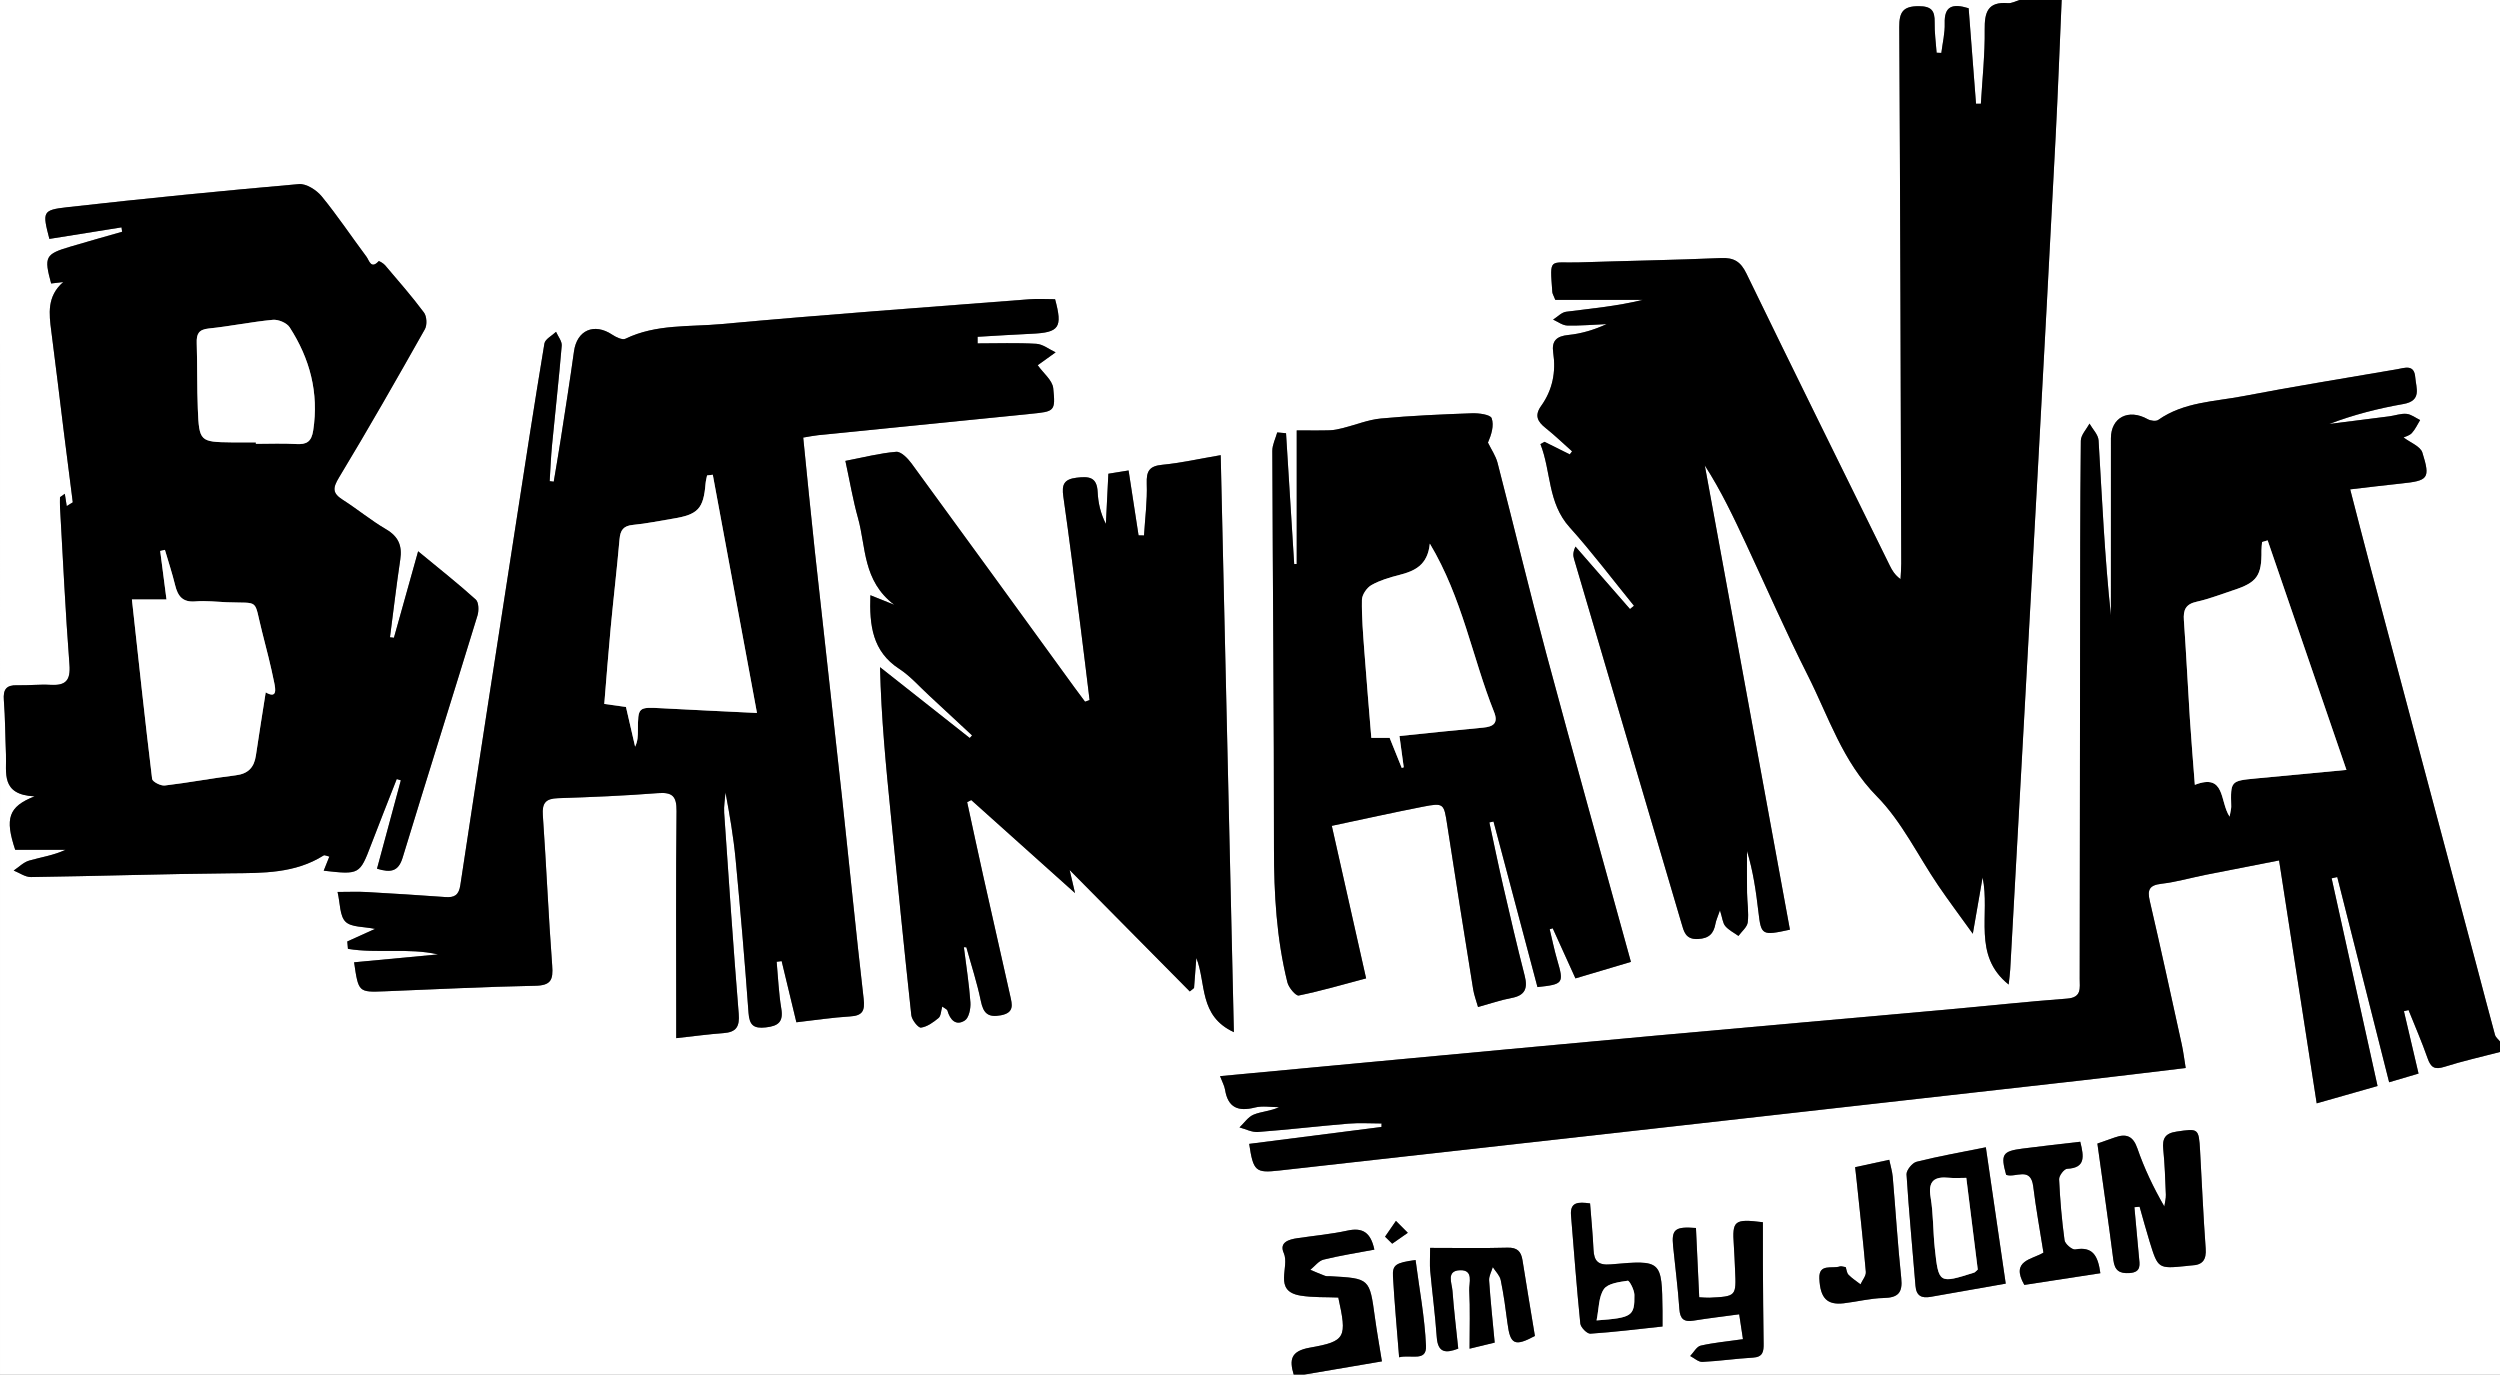
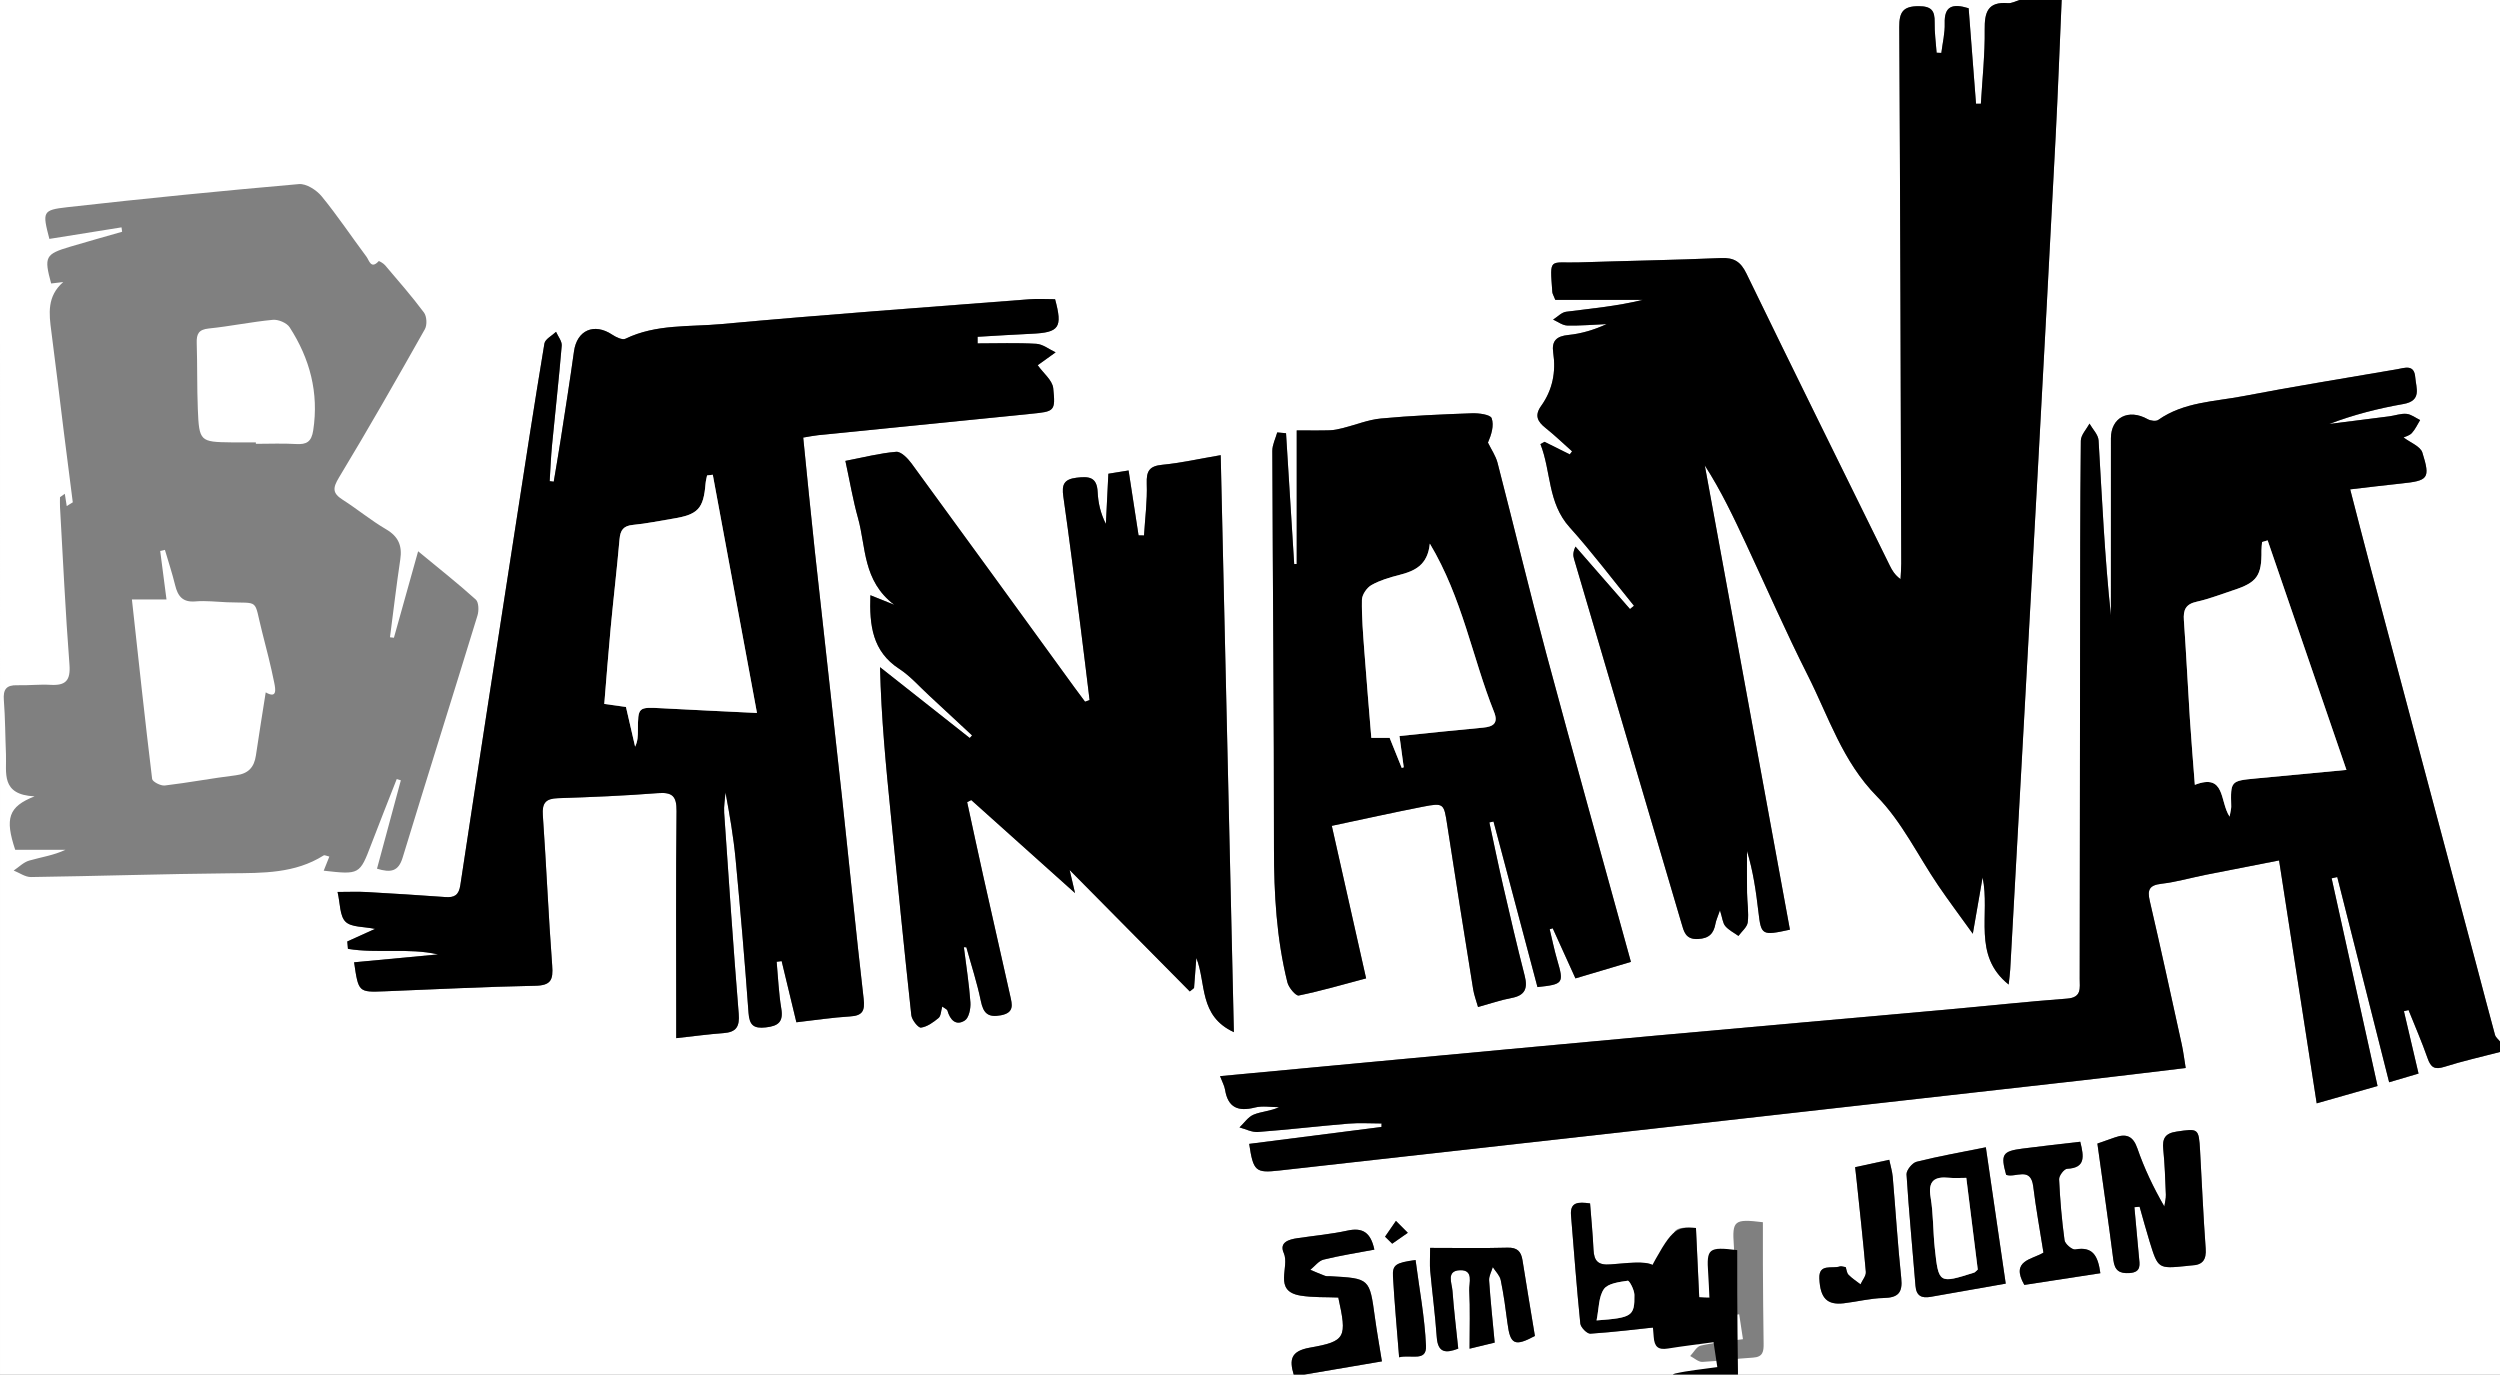
<svg xmlns="http://www.w3.org/2000/svg" version="1.1" id="Layer_1" x="0px" y="0px" width="500px" height="274.921px" viewBox="0 0 500 274.921" enable-background="new 0 0 500 274.921" xml:space="preserve">
  <rect x="0" y="0" width="500" height="274.921" fill="#808080" stroke="none" />
  <g>
    <path fill-rule="evenodd" clip-rule="evenodd" fill="#FFFFFF" d="M500,210.398c0,21.508,0,43.015,0,64.522   c-79.719,0-159.436,0-239.154,0c5.099-0.868,10.196-1.735,15.538-2.645c-0.504-3.144-1.02-5.993-1.41-8.86   c-1.056-7.734-1.035-7.737-8.926-8.171c-0.35-0.02-0.729,0.04-1.043-0.076c-0.992-0.367-1.961-0.799-2.938-1.207   c0.878-0.703,1.661-1.794,2.652-2.04c3.336-0.825,6.745-1.35,10.155-1.994c-0.721-3.41-2.317-4.471-5.36-3.811   c-3.297,0.716-6.681,1.026-10.025,1.518c-1.735,0.255-3.694,0.832-2.736,2.971c1.258,2.812-2.224,7.603,3.345,8.514   c2.5,0.407,5.086,0.278,7.562,0.389c1.752,8.001,1.549,8.748-5.681,10.021c-3.836,0.676-4.131,2.411-3.237,5.392   c-86.23,0-172.462,0-258.741,0C0,183.348,0,91.773,0,0c134.607,0,269.262,0,403.918,0c-0.777,0.225-1.574,0.694-2.328,0.633   c-4.035-0.326-4.696,1.806-4.65,5.314c0.063,4.93-0.479,9.867-0.764,14.801c-0.323-0.001-0.647-0.003-0.972-0.004   c-0.495-6.409-0.99-12.817-1.476-19.095c-3.302-1.007-4.887-0.385-4.787,3.027c0.058,1.961-0.431,3.94-0.674,5.911   c-0.314-0.014-0.629-0.027-0.942-0.041c-0.146-2.029-0.438-4.062-0.396-6.087c0.049-2.335-0.654-3.221-3.206-3.221   c-3.165,0-3.886,1.241-3.869,4.19c0.198,35.762,0.286,71.525,0.395,107.289c0.002,1.038-0.096,2.076-0.146,3.114   c-1.182-0.881-1.691-1.785-2.148-2.714c-9.581-19.463-19.2-38.908-28.677-58.422c-1.147-2.361-2.483-3.193-5.074-3.083   c-9.456,0.403-18.924,0.558-28.384,0.865c-6.01,0.195-5.87-1.209-5.354,5.949c0.023,0.321,0.232,0.628,0.594,1.547   c5.701,0,11.6,0,17.497,0c-5.125,1.264-10.234,1.724-15.321,2.377c-0.924,0.119-1.747,1.03-2.616,1.575   c0.941,0.414,1.875,1.154,2.827,1.178c2.623,0.066,5.255-0.167,7.882-0.283c-2.488,1.147-5.042,1.915-7.647,2.176   c-2.393,0.24-3.389,1.188-3.036,3.557c0.574,3.852-0.143,7.455-2.413,10.626c-1.365,1.907-0.747,3.121,0.867,4.407   c1.843,1.47,3.548,3.113,5.313,4.681c-0.153,0.204-0.307,0.408-0.46,0.611c-1.683-0.838-3.366-1.676-5.048-2.515   c-0.274,0.151-0.548,0.303-0.821,0.454c2.165,5.466,1.408,11.714,5.834,16.634c4.522,5.027,8.602,10.453,12.875,15.705   c-0.266,0.218-0.531,0.436-0.797,0.653c-3.634-4.163-7.267-8.327-10.899-12.49c-0.533,1.122-0.486,1.808-0.297,2.452   c3.616,12.308,7.25,24.611,10.88,36.915c3.531,11.97,7.055,23.941,10.597,35.908c0.493,1.665,0.793,3.344,3.334,3.209   c2.22-0.119,3.134-1.111,3.488-3.086c0.119-0.658,0.423-1.282,0.893-2.654c0.488,1.535,0.545,2.538,1.064,3.152   c0.69,0.816,1.739,1.329,2.635,1.973c0.649-0.906,1.741-1.761,1.857-2.731c0.233-1.948-0.109-3.958-0.139-5.943   c-0.04-2.771-0.01-5.544-0.01-8.315c1.233,4.063,1.805,8.092,2.277,12.132c0.555,4.731,0.671,4.836,6.308,3.604   c-5.673-30.933-11.349-61.891-17.025-92.848c3.271,5.079,5.774,10.394,8.262,15.715c4.099,8.769,7.976,17.647,12.337,26.282   c4.18,8.272,6.922,17.202,13.826,24.198c4.993,5.061,8.209,11.863,12.282,17.847c2.05,3.012,4.24,5.929,6.897,9.626   c0.74-4.261,1.308-7.532,1.956-11.26c1.573,7.393-2.129,15.528,5.211,21.417c0.129-1.222,0.263-2.113,0.313-3.01   c1.845-33.251,3.696-66.503,5.515-99.756c1.219-22.286,2.416-44.573,3.571-66.862c0.472-9.091,0.808-18.188,1.205-27.282   C441.556,0,470.777,0,500,0c0,69.432,0,138.863,0,208.295c-0.343-0.438-0.865-0.826-1-1.321c-1.265-4.609-2.454-9.239-3.685-13.858   c-7.083-26.592-14.176-53.182-21.254-79.775c-1.335-5.014-2.614-10.043-4.022-15.466c3.693-0.427,6.915-0.831,10.146-1.165   c5.472-0.566,5.922-0.979,4.29-6.191c-0.393-1.257-2.422-2.001-3.763-3.03c0.337-0.167,1.172-0.355,1.653-0.873   c0.688-0.742,1.119-1.725,1.66-2.605c-0.902-0.435-1.777-1.145-2.714-1.235c-1.123-0.109-2.293,0.339-3.45,0.491   c-3.998,0.522-7.999,1.021-11.999,1.528c4.872-1.862,9.809-3.111,14.809-3.99c3.765-0.663,2.545-3.223,2.379-5.356   c-0.207-2.655-2.102-1.862-3.679-1.59c-10.235,1.769-20.497,3.402-30.696,5.364c-5.779,1.112-11.902,1.156-17.027,4.763   c-0.459,0.322-1.541,0.17-2.113-0.151c-3.826-2.147-7.345-0.362-7.349,3.832c-0.011,11.796-0.004,23.592-0.004,35.389   c-1.249-11.654-1.771-23.32-2.466-34.975c-0.068-1.153-1.188-2.243-1.819-3.363c-0.604,1.142-1.72,2.279-1.732,3.427   c-0.146,13.554-0.129,27.109-0.146,40.665c-0.028,22.319-0.049,44.639-0.08,66.958c-0.004,1.819,0.463,3.729-2.506,3.952   c-8.036,0.604-16.051,1.476-24.077,2.198c-19.427,1.748-38.86,3.443-58.285,5.212c-20.124,1.832-40.242,3.725-60.362,5.596   c-8.805,0.818-17.607,1.651-26.7,2.505c0.461,1.215,0.878,1.935,1.001,2.703c0.583,3.623,2.641,4.418,5.99,3.568   c1.514-0.383,3.204-0.064,4.815-0.064c-1.728,0.802-3.521,0.854-5.077,1.486c-1.109,0.45-1.902,1.68-2.836,2.561   c1.228,0.324,2.481,1.002,3.677,0.912c6.056-0.457,12.091-1.168,18.145-1.672c2.181-0.181,4.39-0.028,6.588-0.028   c-0.005,0.232-0.011,0.464-0.015,0.697c-8.82,1.127-17.64,2.255-26.46,3.382c0.825,5.481,1.27,5.86,5.986,5.334   c25.069-2.802,50.139-5.607,75.205-8.423c28.434-3.194,56.865-6.393,85.296-9.608c6.815-0.771,13.623-1.618,20.818-2.476   c-0.293-1.783-0.467-3.266-0.786-4.717c-2.102-9.57-4.18-19.147-6.398-28.692c-0.521-2.242-0.102-3.152,2.319-3.438   c3.002-0.355,5.942-1.207,8.917-1.802c4.751-0.95,9.51-1.866,14.621-2.866c2.521,16.28,4.979,32.143,7.524,48.583   c4.241-1.208,8.082-2.302,12.171-3.466c-3.121-14.12-6.152-27.832-9.183-41.545c0.376-0.083,0.751-0.165,1.126-0.248   c3.432,13.58,6.866,27.159,10.374,41.04c2.06-0.608,3.882-1.147,5.881-1.737c-1.037-4.425-1.979-8.448-2.922-12.472   c0.308-0.075,0.615-0.15,0.923-0.227c1.286,3.214,2.678,6.391,3.815,9.655c0.64,1.837,1.418,2.308,3.351,1.696   C492.529,212.208,496.285,211.369,500,210.398z M110.746,96.334c-0.271-0.034-0.542-0.068-0.813-0.103   c0.155-2.409,0.246-4.824,0.476-7.226c0.636-6.626,1.384-13.243,1.935-19.875c0.073-0.885-0.736-1.843-1.137-2.767   c-0.804,0.776-2.179,1.457-2.326,2.342c-2.049,12.321-3.94,24.669-5.85,37.014c-3.678,23.766-7.372,47.53-10.965,71.31   c-0.307,2.032-1.197,2.51-2.993,2.383c-5.244-0.372-10.492-0.714-15.741-1.005c-1.803-0.101-3.617-0.016-5.82-0.016   c0.539,2.306,0.415,4.785,1.591,5.947c1.161,1.147,3.639,0.962,5.905,1.439c-2.146,0.972-3.849,1.743-5.551,2.514   c0.042,0.493,0.086,0.986,0.129,1.479c5.924,0.971,12.074-0.239,18.025,1.111c-5.592,0.525-11.184,1.052-16.792,1.579   c0.875,6.006,0.875,6.006,6.117,5.801c10.041-0.394,20.08-0.911,30.125-1.11c3.143-0.063,3.591-1.202,3.378-4.021   c-0.756-10.018-1.17-20.062-1.873-30.084c-0.173-2.46,0.582-3.328,3.016-3.407c6.656-0.218,13.315-0.488,19.953-1.01   c2.937-0.231,3.805,0.606,3.773,3.581c-0.147,13.672-0.064,27.347-0.065,41.02c0,1.367,0,2.733,0,4.4   c3.486-0.381,6.466-0.788,9.458-1.008c2.545-0.188,3.252-1.29,3.042-3.866c-1.087-13.388-1.993-26.791-2.909-40.192   c-0.092-1.345,0.168-2.713,0.266-4.069c0.836,4.473,1.597,8.894,2.019,13.347c0.968,10.233,1.846,20.479,2.587,30.73   c0.181,2.497,1.054,3.175,3.464,2.906c2.471-0.275,3.539-1.084,3.089-3.77c-0.517-3.084-0.635-6.233-0.926-9.355   c0.332-0.043,0.665-0.086,0.997-0.13c0.962,3.995,1.924,7.99,2.947,12.235c3.796-0.432,7.246-0.964,10.716-1.171   c2.521-0.15,3.018-1.108,2.735-3.557c-1.54-13.344-2.848-26.713-4.299-40.067c-1.792-16.488-3.665-32.967-5.462-49.454   c-0.819-7.507-1.541-15.023-2.323-22.696c1.183-0.191,2.083-0.386,2.996-0.478c14.177-1.434,28.355-2.862,42.535-4.273   c4.699-0.468,4.958-0.471,4.472-5.121c-0.167-1.586-1.973-3-3.101-4.593c-0.232,0.221-0.098,0.061,0.066-0.058   c1.167-0.846,2.342-1.684,3.514-2.524c-1.287-0.596-2.547-1.629-3.864-1.707c-3.901-0.229-7.824-0.082-11.739-0.082   c-0.002-0.44-0.004-0.879-0.006-1.319c3.598-0.205,7.193-0.443,10.793-0.606c5.555-0.25,6.243-1.222,4.706-6.912   c-1.716,0-3.462-0.117-5.188,0.018c-20.499,1.597-41.009,3.068-61.482,4.952c-6.434,0.593-13.129-0.036-19.261,2.942   c-0.612,0.297-1.875-0.31-2.627-0.812c-3.63-2.42-7.072-0.909-7.661,3.337c-0.817,5.899-1.754,11.782-2.664,17.667   C111.699,90.746,111.21,93.538,110.746,96.334z M78.784,127.548c-0.262-0.031-0.525-0.061-0.788-0.092   c0.677-5.188,1.287-10.386,2.059-15.561c0.409-2.74-0.355-4.588-2.848-6.045c-3.013-1.761-5.728-4.025-8.678-5.905   c-2.069-1.319-2-2.345-0.725-4.457c5.906-9.776,11.561-19.705,17.172-29.655c0.473-0.838,0.386-2.558-0.18-3.318   c-2.439-3.274-5.141-6.353-7.785-9.471c-0.326-0.385-1.213-0.885-1.273-0.819c-1.549,1.713-1.91-0.164-2.438-0.871   c-3.005-4.021-5.792-8.215-8.969-12.092c-1.031-1.258-3.086-2.573-4.549-2.444c-15.461,1.354-30.91,2.883-46.332,4.623   c-5.007,0.564-4.977,0.926-3.576,6.34c4.781-0.765,9.604-1.537,14.428-2.309c0.041,0.293,0.082,0.586,0.123,0.879   c-3.454,0.992-6.916,1.959-10.361,2.983c-5.025,1.493-5.286,2.016-3.835,7.363c0.804-0.095,1.612-0.191,2.421-0.287   c-3.282,2.846-2.852,6.321-2.386,9.863c0.867,6.599,1.639,13.21,2.463,19.814c0.598,4.794,1.218,9.585,1.828,14.378   c-0.403,0.249-0.807,0.498-1.21,0.747c-0.128-0.818-0.256-1.636-0.384-2.455c-0.322,0.228-0.643,0.455-0.964,0.683   c0,0.663-0.033,1.328,0.005,1.989c0.6,10.499,1.082,21.006,1.89,31.489c0.247,3.207-0.774,4.225-3.798,4.05   c-2.209-0.128-4.439,0.144-6.656,0.08c-2.171-0.062-2.835,0.834-2.669,2.969c0.279,3.606,0.274,7.236,0.424,10.854   c0.152,3.656-1.119,8.077,5.721,8.401c-5.275,2.068-5.948,4.442-3.875,10.686c3.296,0,6.679,0,10.062,0   c-2.378,1.12-4.872,1.47-7.266,2.16c-1.13,0.326-2.072,1.308-3.099,1.991c1.153,0.455,2.312,1.317,3.458,1.301   c13.319-0.19,26.636-0.625,39.955-0.751c6.452-0.061,12.84,0.05,18.575-3.568c0.2-0.126,0.633,0.115,1.147,0.227   c-0.396,0.989-0.749,1.871-1.129,2.822c7.155,0.814,7.206,0.766,9.488-5.222c1.671-4.383,3.41-8.74,5.118-13.109   c0.274,0.085,0.548,0.169,0.822,0.253c-1.582,5.859-3.163,11.721-4.771,17.679c2.766,0.842,4.281,0.562,5.124-2.203   c4.93-16.171,10.026-32.292,14.978-48.455c0.295-0.965,0.257-2.629-0.345-3.173c-3.516-3.177-7.246-6.117-11.531-9.656   C81.874,116.511,80.329,122.03,78.784,127.548z M192.774,189.438c0.166,0.006,0.332,0.01,0.499,0.016   c0.985,3.572,2.149,7.109,2.893,10.732c0.507,2.468,1.434,3.362,4.03,2.866c2.724-0.521,2.234-2.171,1.842-3.921   c-1.785-7.968-3.602-15.931-5.38-23.9c-1.1-4.929-2.151-9.868-3.224-14.802c0.272-0.14,0.545-0.278,0.817-0.418   c6.705,6.011,13.409,12.021,20.758,18.608c-0.419-1.792-0.627-2.68-1.08-4.618c8.519,8.611,16.275,16.449,24.03,24.288   c0.285-0.23,0.569-0.459,0.852-0.689c0.152-2.001,0.305-4.003,0.458-6.005c2.016,5.078,0.449,11.573,7.509,14.838   c-0.883-38.663-1.756-76.857-2.637-115.404c-4.333,0.74-7.974,1.565-11.66,1.921c-2.591,0.25-3.223,1.236-3.132,3.754   c0.126,3.451-0.336,6.922-0.546,10.385c-0.364-0.007-0.728-0.015-1.091-0.023c-0.658-4.278-1.315-8.556-1.995-12.979   c-1.681,0.272-2.813,0.456-4.044,0.656c-0.17,3.442-0.333,6.739-0.496,10.036c-1.082-2.125-1.546-4.243-1.646-6.378   c-0.141-3.017-1.738-3.161-4.215-2.863c-2.556,0.308-2.984,1.421-2.654,3.732c1.236,8.668,2.326,17.358,3.443,26.043   c0.63,4.893,1.208,9.792,1.81,14.689c-0.301,0.112-0.603,0.225-0.904,0.337c-0.719-0.967-1.447-1.929-2.155-2.904   c-10.842-14.927-21.665-29.87-32.56-44.759c-0.746-1.021-2.095-2.397-3.057-2.318c-3.298,0.274-6.549,1.122-10.163,1.817   c0.906,4.169,1.52,7.847,2.521,11.416c1.628,5.808,0.917,12.56,7.253,17.364c-2.075-0.832-3.353-1.344-4.771-1.913   c-0.212,6.04,0.402,11.229,5.754,14.715c2.223,1.448,4.031,3.538,6.007,5.358c2.868,2.644,5.716,5.309,8.573,7.964   c-0.154,0.174-0.308,0.348-0.462,0.521c-5.981-4.723-11.963-9.444-17.945-14.167c0.248,10.266,1.195,19.895,2.157,29.521   c1.336,13.364,2.648,26.732,4.101,40.084c0.103,0.94,1.388,2.558,1.934,2.482c1.25-0.172,2.485-1.072,3.517-1.929   c0.48-0.398,0.472-1.385,0.737-2.28c0.534,0.399,0.963,0.55,1.035,0.802c0.526,1.852,1.691,3.118,3.471,1.983   c0.833-0.53,1.211-2.406,1.125-3.627C193.822,196.781,193.234,193.114,192.774,189.438z M326.185,192.378   c-5.745-20.879-11.432-41.186-16.901-61.551c-3.413-12.707-6.472-25.509-9.77-38.247c-0.369-1.423-1.27-2.708-1.924-4.058   c0.678-1.562,1.262-3.419,0.741-4.884c-0.258-0.721-2.569-1.031-3.932-0.983c-6.07,0.216-12.146,0.478-18.19,1.042   c-2.577,0.24-5.075,1.277-7.619,1.914c-0.859,0.215-1.744,0.418-2.624,0.444c-2.116,0.064-4.235,0.021-6.622,0.021   c0,9.349,0,18.035,0,26.721c-0.169,0.004-0.338,0.01-0.506,0.015c-0.544-8.722-1.087-17.444-1.63-26.167   c-0.586-0.054-1.174-0.107-1.761-0.162c-0.343,1.232-0.986,2.464-0.982,3.694c0.085,26.526,0.341,53.05,0.33,79.575   c-0.003,9.032,0.507,17.961,2.687,26.731c0.26,1.045,1.688,2.734,2.269,2.617c4.413-0.898,8.749-2.171,13.474-3.424   c-2.321-10.319-4.558-20.262-6.863-30.51c6.367-1.345,12.27-2.664,18.202-3.823c4.219-0.825,4.221-0.658,4.882,3.674   c1.675,10.962,3.431,21.911,5.188,32.859c0.178,1.108,0.592,2.178,0.971,3.529c2.462-0.679,4.547-1.408,6.691-1.808   c2.753-0.51,3.288-1.945,2.635-4.487c-1.538-5.988-2.935-12.013-4.325-18.038c-0.965-4.184-1.824-8.394-2.731-12.591   c0.277-0.06,0.553-0.118,0.829-0.177c2.936,11.06,5.871,22.119,8.789,33.11c5.203-0.555,5.311-0.761,3.958-5.395   c-0.594-2.031-1.013-4.113-1.511-6.172c0.203-0.063,0.406-0.125,0.608-0.187c1.506,3.32,3.013,6.642,4.543,10.017   C318.885,194.55,322.329,193.525,326.185,192.378z M426.881,241.441c0.347-0.032,0.692-0.064,1.039-0.097   c0.665,2.327,1.287,4.668,2.003,6.979c1.686,5.444,1.703,5.44,7.364,4.874c0.348-0.035,0.696-0.097,1.045-0.11   c2.208-0.084,2.967-1.146,2.804-3.394c-0.477-6.519-0.752-13.053-1.122-19.58c-0.255-4.484-0.347-4.435-4.707-3.792   c-2.303,0.34-2.867,1.4-2.654,3.532c0.302,3.018,0.4,6.059,0.519,9.092c0.03,0.776-0.197,1.564-0.306,2.347   c-2.232-3.869-4.021-7.66-5.383-11.598c-0.865-2.51-2.229-3.01-4.479-2.22c-1.082,0.38-2.162,0.76-3.527,1.24   c1.089,7.858,2.206,15.571,3.196,23.3c0.268,2.088,1.212,2.73,3.235,2.595c2.435-0.165,2.02-1.733,1.884-3.244   C427.492,248.057,427.185,244.749,426.881,241.441z M401.147,256.726c-1.359-9.325-2.656-18.211-3.978-27.271   c-5.038,1.018-9.488,1.8-13.857,2.899c-0.86,0.217-2.059,1.699-2.007,2.53c0.464,7.432,1.199,14.846,1.791,22.27   c0.163,2.052,1.247,2.534,3.056,2.211C390.95,258.509,395.751,257.674,401.147,256.726z M339.192,245.598   c-4.197-0.33-4.907,0.271-4.573,3.645c0.414,4.179,0.964,8.348,1.25,12.534c0.138,2.023,0.904,2.661,2.848,2.347   c2.956-0.479,5.935-0.828,9.121-1.263c0.266,1.76,0.469,3.102,0.753,4.977c-3.015,0.429-5.772,0.678-8.449,1.286   c-0.816,0.187-1.408,1.358-2.104,2.078c0.815,0.414,1.647,1.215,2.441,1.177c3.377-0.161,6.735-0.665,10.111-0.854   c2.014-0.112,2.156-1.254,2.133-2.81c-0.082-5.251-0.109-10.504-0.143-15.755c-0.018-2.871-0.003-5.741-0.003-8.517   c-5.762-0.709-6.159-0.337-5.811,4.62c0.114,1.629,0.168,3.264,0.245,4.896c0.248,5.315,0.247,5.319-5.131,5.581   c-0.56,0.026-1.125-0.047-2.038-0.091C339.622,254.746,339.406,250.146,339.192,245.598z M286.023,249.577   c0,2.097-0.096,3.342,0.018,4.569c0.41,4.421,0.998,8.827,1.308,13.253c0.224,3.188,1.793,3.291,4.303,2.326   c-0.405-3.932-0.876-7.741-1.155-11.566c-0.112-1.541-1.31-4.03,1.527-4.114c2.777-0.082,1.75,2.569,1.826,4.051   c0.193,3.698,0.064,7.413,0.064,11.643c2.226-0.539,3.513-0.852,5.027-1.219c-0.405-4.326-0.843-8.37-1.116-12.426   c-0.059-0.87,0.475-1.78,0.734-2.673c0.548,0.862,1.394,1.661,1.587,2.597c0.589,2.854,0.98,5.753,1.353,8.646   c0.546,4.251,1.438,4.703,5.484,2.526c-0.826-5.014-1.685-10.066-2.48-15.129c-0.28-1.778-1.041-2.584-3.011-2.528   C296.599,249.67,291.697,249.577,286.023,249.577z M416.052,228.349c-3.967,0.467-7.773,0.877-11.566,1.371   c-4.016,0.523-4.388,1.162-3.258,5.244c1.816,0.692,4.917-1.769,5.417,2.323c0.535,4.387,1.338,8.74,2.044,13.235   c-2.276,1.412-6.646,1.525-3.822,6.461c4.934-0.759,10.027-1.542,15.206-2.339c-0.479-3.491-1.512-5.396-5.027-4.758   c-0.613,0.11-2.035-1.103-2.136-1.834c-0.553-4.045-0.899-8.126-1.088-12.205c-0.033-0.704,1.005-2.063,1.598-2.091   C417.07,233.582,416.827,231.439,416.052,228.349z M371.026,233.436c0.125,1.119,0.205,1.801,0.276,2.483   c0.643,6.151,1.332,12.299,1.864,18.46c0.068,0.791-0.689,1.654-1.065,2.484c-0.809-0.628-1.69-1.185-2.398-1.911   c-0.352-0.359-0.387-1.03-0.552-1.522c-0.512-0.071-0.896-0.245-1.185-0.145c-1.53,0.528-4.229-0.664-4.096,2.413   c0.174,3.983,1.575,5.338,4.876,4.958c2.665-0.307,5.31-1.001,7.974-1.055c2.894-0.059,3.84-1.059,3.53-3.982   c-0.709-6.731-1.122-13.492-1.703-20.237c-0.093-1.093-0.433-2.165-0.696-3.426C375.399,232.488,373.376,232.926,371.026,233.436z    M332.505,265.299c0-1.29,0.011-2.203-0.001-3.117c-0.132-10.127-0.14-10.211-10.313-9.312c-2.523,0.223-3.387-0.606-3.492-2.962   c-0.14-3.09-0.448-6.173-0.682-9.225c-2.353-0.32-4.037-0.325-3.813,2.394c0.595,7.214,1.127,14.435,1.859,21.635   c0.078,0.769,1.359,2.065,2.009,2.022C322.818,266.422,327.545,265.828,332.505,265.299z M279.824,271.459   c2.33-0.614,5.518,0.972,5.375-2.281c-0.249-5.747-1.345-11.457-2.085-17.182c-3.977,0.554-4.651,0.956-4.518,3.34   C278.891,260.538,279.376,265.73,279.824,271.459z M277.012,247.336c0.475,0.468,0.949,0.936,1.427,1.403   c1.041-0.727,2.083-1.452,3.124-2.179c-0.792-0.795-1.583-1.592-2.375-2.387C278.463,245.228,277.736,246.282,277.012,247.336z" />
    <path fill-rule="evenodd" clip-rule="evenodd" d="M412.334,0c-0.397,9.094-0.733,18.191-1.205,27.282   c-1.155,22.289-2.353,44.576-3.571,66.862c-1.818,33.253-3.67,66.505-5.515,99.756c-0.051,0.896-0.185,1.788-0.313,3.01   c-7.34-5.889-3.638-14.024-5.211-21.417c-0.648,3.728-1.216,6.999-1.956,11.26c-2.657-3.697-4.848-6.614-6.897-9.626   c-4.073-5.983-7.289-12.786-12.282-17.847c-6.904-6.996-9.646-15.926-13.826-24.198c-4.361-8.634-8.238-17.513-12.337-26.282   c-2.487-5.322-4.991-10.636-8.262-15.715c5.677,30.957,11.353,61.915,17.025,92.848c-5.637,1.232-5.753,1.128-6.308-3.604   c-0.473-4.04-1.044-8.069-2.277-12.132c0,2.771-0.03,5.544,0.01,8.315c0.029,1.985,0.372,3.995,0.139,5.943   c-0.116,0.971-1.208,1.825-1.857,2.731c-0.896-0.644-1.944-1.156-2.635-1.973c-0.52-0.614-0.576-1.617-1.064-3.152   c-0.47,1.372-0.773,1.996-0.893,2.654c-0.354,1.975-1.269,2.967-3.488,3.086c-2.541,0.135-2.841-1.544-3.334-3.209   c-3.542-11.967-7.065-23.938-10.597-35.908c-3.63-12.304-7.264-24.606-10.88-36.915c-0.189-0.645-0.236-1.33,0.297-2.452   c3.633,4.164,7.266,8.327,10.899,12.49c0.266-0.217,0.531-0.435,0.797-0.653c-4.273-5.251-8.353-10.678-12.875-15.705   c-4.426-4.92-3.669-11.168-5.834-16.634c0.273-0.151,0.547-0.302,0.821-0.454c1.682,0.839,3.365,1.677,5.048,2.515   c0.153-0.204,0.307-0.408,0.46-0.611c-1.766-1.568-3.471-3.211-5.313-4.681c-1.614-1.286-2.232-2.5-0.867-4.407   c2.271-3.171,2.987-6.774,2.413-10.626c-0.353-2.369,0.644-3.317,3.036-3.557c2.605-0.261,5.159-1.028,7.647-2.176   c-2.627,0.115-5.259,0.349-7.882,0.283c-0.952-0.024-1.886-0.765-2.827-1.178c0.869-0.545,1.692-1.456,2.616-1.575   c5.087-0.654,10.196-1.114,15.321-2.377c-5.897,0-11.796,0-17.497,0c-0.361-0.919-0.57-1.226-0.594-1.547   c-0.516-7.158-0.655-5.753,5.354-5.949c9.46-0.307,18.928-0.462,28.384-0.865c2.591-0.111,3.927,0.721,5.074,3.083   c9.477,19.515,19.096,38.959,28.677,58.422c0.457,0.929,0.967,1.833,2.148,2.714c0.05-1.038,0.147-2.076,0.146-3.114   c-0.108-35.763-0.196-71.526-0.395-107.289c-0.017-2.95,0.704-4.19,3.869-4.19c2.552,0,3.255,0.886,3.206,3.221   c-0.043,2.025,0.25,4.058,0.396,6.087c0.313,0.014,0.628,0.027,0.942,0.041c0.243-1.971,0.731-3.949,0.674-5.911   c-0.1-3.412,1.485-4.035,4.787-3.027c0.485,6.277,0.98,12.686,1.476,19.095c0.324,0.001,0.648,0.003,0.972,0.004   c0.284-4.934,0.827-9.871,0.764-14.801c-0.046-3.508,0.615-5.64,4.65-5.314c0.754,0.061,1.551-0.408,2.328-0.633   C406.723,0,409.528,0,412.334,0z" />
    <path fill-rule="evenodd" clip-rule="evenodd" d="M500,210.398c-3.715,0.971-7.471,1.81-11.126,2.967   c-1.933,0.611-2.711,0.141-3.351-1.696c-1.138-3.265-2.529-6.441-3.815-9.655c-0.308,0.076-0.615,0.151-0.923,0.227   c0.942,4.023,1.885,8.047,2.922,12.472c-1.999,0.59-3.821,1.129-5.881,1.737c-3.508-13.881-6.942-27.46-10.374-41.04   c-0.375,0.083-0.75,0.165-1.126,0.248c3.03,13.713,6.062,27.425,9.183,41.545c-4.089,1.164-7.93,2.258-12.171,3.466   c-2.546-16.44-5.003-32.303-7.524-48.583c-5.111,1-9.87,1.916-14.621,2.866c-2.975,0.595-5.915,1.446-8.917,1.802   c-2.421,0.286-2.84,1.196-2.319,3.438c2.219,9.545,4.297,19.122,6.398,28.692c0.319,1.451,0.493,2.934,0.786,4.717   c-7.195,0.857-14.003,1.704-20.818,2.476c-28.431,3.216-56.862,6.414-85.296,9.608c-25.066,2.815-50.136,5.621-75.205,8.423   c-4.717,0.526-5.161,0.147-5.986-5.334c8.82-1.127,17.64-2.255,26.46-3.382c0.004-0.233,0.01-0.465,0.015-0.697   c-2.198,0-4.407-0.152-6.588,0.028c-6.054,0.504-12.089,1.215-18.145,1.672c-1.196,0.09-2.45-0.588-3.677-0.912   c0.934-0.881,1.727-2.11,2.836-2.561c1.557-0.632,3.35-0.685,5.077-1.486c-1.611,0-3.302-0.318-4.815,0.064   c-3.349,0.85-5.406,0.055-5.99-3.568c-0.123-0.769-0.54-1.488-1.001-2.703c9.092-0.854,17.895-1.687,26.7-2.505   c20.12-1.871,40.238-3.764,60.362-5.596c19.425-1.769,38.858-3.464,58.285-5.212c8.026-0.723,16.041-1.595,24.077-2.198   c2.969-0.223,2.502-2.133,2.506-3.952c0.031-22.319,0.052-44.639,0.08-66.958c0.018-13.555,0.001-27.111,0.146-40.665   c0.013-1.148,1.129-2.285,1.732-3.427c0.632,1.12,1.751,2.209,1.819,3.363c0.694,11.655,1.217,23.321,2.466,34.975   c0-11.796-0.007-23.593,0.004-35.389c0.004-4.194,3.522-5.979,7.349-3.832c0.572,0.321,1.654,0.473,2.113,0.151   c5.125-3.606,11.248-3.651,17.027-4.763c10.199-1.961,20.461-3.595,30.696-5.364c1.577-0.272,3.472-1.065,3.679,1.59   c0.166,2.133,1.386,4.693-2.379,5.356c-5,0.879-9.937,2.128-14.809,3.99c4-0.507,8.001-1.005,11.999-1.528   c1.157-0.151,2.327-0.6,3.45-0.491c0.937,0.091,1.812,0.8,2.714,1.235c-0.541,0.88-0.972,1.863-1.66,2.605   c-0.481,0.518-1.316,0.706-1.653,0.873c1.341,1.029,3.37,1.773,3.763,3.03c1.632,5.212,1.182,5.625-4.29,6.191   c-3.23,0.334-6.452,0.738-10.146,1.165c1.408,5.423,2.688,10.452,4.022,15.466c7.078,26.593,14.171,53.183,21.254,79.775   c1.23,4.619,2.42,9.249,3.685,13.858c0.135,0.495,0.657,0.884,1,1.321C500,208.996,500,209.697,500,210.398z M469.289,153.98   c-5.397-15.72-10.579-30.811-15.761-45.901c-0.37,0.108-0.74,0.217-1.111,0.325c-0.042,0.572-0.126,1.143-0.12,1.714   c0.063,5.028-0.888,6.381-5.629,7.925c-2.437,0.793-4.838,1.756-7.329,2.301c-2.223,0.485-2.708,1.653-2.562,3.712   c0.466,6.518,0.771,13.048,1.19,19.568c0.273,4.279,0.637,8.553,0.999,13.342c6.181-2.387,4.941,3.347,6.957,6.359   c0.188-1.151,0.331-1.592,0.319-2.027c-0.133-5.109-0.14-5.119,4.97-5.611C456.993,155.13,462.775,154.595,469.289,153.98z" />
    <path fill-rule="evenodd" clip-rule="evenodd" d="M258.741,274.921c-0.894-2.98-0.599-4.716,3.237-5.392   c7.229-1.273,7.433-2.021,5.681-10.021c-2.476-0.11-5.062,0.019-7.562-0.389c-5.568-0.911-2.087-5.702-3.345-8.514   c-0.958-2.139,1.001-2.716,2.736-2.971c3.345-0.491,6.729-0.802,10.025-1.518c3.043-0.66,4.64,0.4,5.36,3.811   c-3.41,0.645-6.819,1.169-10.155,1.994c-0.991,0.246-1.774,1.337-2.652,2.04c0.977,0.408,1.945,0.84,2.938,1.207   c0.314,0.116,0.693,0.057,1.043,0.076c7.891,0.434,7.87,0.437,8.926,8.171c0.391,2.867,0.906,5.717,1.41,8.86   c-5.342,0.909-10.439,1.776-15.538,2.645C260.145,274.921,259.443,274.921,258.741,274.921z" />
    <path fill-rule="evenodd" clip-rule="evenodd" d="M110.746,96.334c0.464-2.796,0.953-5.588,1.386-8.389   c0.91-5.886,1.847-11.769,2.664-17.667c0.588-4.246,4.031-5.757,7.661-3.337c0.752,0.501,2.015,1.109,2.627,0.812   c6.132-2.978,12.827-2.349,19.261-2.942c20.473-1.884,40.983-3.355,61.482-4.952c1.726-0.134,3.471-0.018,5.188-0.018   c1.537,5.69,0.849,6.661-4.706,6.912c-3.6,0.163-7.196,0.401-10.793,0.606c0.002,0.44,0.004,0.879,0.006,1.319   c3.915,0,7.837-0.147,11.739,0.082c1.317,0.078,2.578,1.11,3.864,1.707c-1.172,0.84-2.347,1.678-3.514,2.524   c-0.164,0.118-0.298,0.278-0.066,0.058c1.127,1.592,2.934,3.007,3.101,4.593c0.486,4.65,0.228,4.653-4.472,5.121   c-14.18,1.411-28.357,2.84-42.535,4.273c-0.912,0.092-1.813,0.287-2.996,0.478c0.782,7.673,1.504,15.189,2.323,22.696   c1.797,16.487,3.67,32.965,5.462,49.454c1.451,13.354,2.759,26.724,4.299,40.067c0.283,2.448-0.214,3.406-2.735,3.557   c-3.47,0.207-6.919,0.739-10.716,1.171c-1.023-4.245-1.985-8.24-2.947-12.235c-0.332,0.044-0.665,0.087-0.997,0.13   c0.291,3.122,0.409,6.271,0.926,9.355c0.45,2.686-0.618,3.494-3.089,3.77c-2.41,0.269-3.284-0.409-3.464-2.906   c-0.741-10.252-1.619-20.497-2.587-30.73c-0.421-4.453-1.183-8.874-2.019-13.347c-0.097,1.356-0.357,2.725-0.266,4.069   c0.916,13.401,1.821,26.805,2.909,40.192c0.209,2.576-0.497,3.679-3.042,3.866c-2.992,0.22-5.972,0.627-9.458,1.008   c0-1.667,0-3.033,0-4.4c0-13.673-0.082-27.348,0.065-41.02c0.032-2.975-0.836-3.813-3.773-3.581   c-6.637,0.521-13.297,0.792-19.953,1.01c-2.434,0.079-3.188,0.947-3.016,3.407c0.703,10.022,1.117,20.066,1.873,30.084   c0.213,2.819-0.235,3.959-3.378,4.021c-10.044,0.199-20.083,0.717-30.125,1.11c-5.242,0.205-5.242,0.205-6.117-5.801   c5.608-0.527,11.2-1.054,16.792-1.579c-5.951-1.351-12.101-0.141-18.025-1.111c-0.043-0.493-0.087-0.986-0.129-1.479   c1.702-0.771,3.405-1.542,5.551-2.514c-2.267-0.478-4.744-0.292-5.905-1.439c-1.177-1.162-1.052-3.642-1.591-5.947   c2.203,0,4.017-0.085,5.82,0.016c5.25,0.291,10.497,0.633,15.741,1.005c1.796,0.127,2.687-0.351,2.993-2.383   c3.594-23.779,7.288-47.543,10.965-71.31c1.91-12.345,3.801-24.693,5.85-37.014c0.147-0.885,1.522-1.566,2.326-2.342   c0.401,0.924,1.21,1.882,1.137,2.767c-0.551,6.633-1.299,13.249-1.935,19.875c-0.23,2.402-0.321,4.817-0.476,7.226   C110.204,96.266,110.476,96.3,110.746,96.334z M151.395,142.594c-3.04-16.391-5.938-32.018-8.837-47.644   c-0.381,0.046-0.762,0.091-1.143,0.137c-0.103,0.536-0.257,1.069-0.301,1.611c-0.414,5.056-1.495,6.222-6.567,7.04   c-2.646,0.428-5.277,0.991-7.939,1.238c-1.913,0.178-2.539,1.044-2.698,2.854c-0.521,5.922-1.217,11.827-1.774,17.746   c-0.477,5.048-0.854,10.105-1.28,15.209c1.747,0.244,3.097,0.432,4.337,0.605c0.643,2.79,1.236,5.366,1.83,7.941   c0.556-1.149,0.552-2.193,0.557-3.238c0.021-4.726,0.02-4.699,4.875-4.437C138.369,141.977,144.287,142.245,151.395,142.594z" />
-     <path fill-rule="evenodd" clip-rule="evenodd" d="M78.784,127.548c1.545-5.519,3.09-11.037,4.841-17.293   c4.285,3.539,8.015,6.479,11.531,9.656c0.602,0.544,0.64,2.208,0.345,3.173c-4.952,16.164-10.048,32.284-14.978,48.455   c-0.843,2.765-2.358,3.045-5.124,2.203c1.608-5.958,3.189-11.819,4.771-17.679c-0.274-0.084-0.548-0.168-0.822-0.253   c-1.708,4.369-3.446,8.727-5.118,13.109c-2.283,5.987-2.333,6.036-9.488,5.222c0.38-0.951,0.733-1.833,1.129-2.822   c-0.514-0.111-0.947-0.353-1.147-0.227c-5.735,3.618-12.124,3.508-18.575,3.568c-13.319,0.126-26.636,0.561-39.955,0.751   c-1.146,0.017-2.305-0.846-3.458-1.301c1.027-0.684,1.969-1.665,3.099-1.991c2.395-0.69,4.888-1.04,7.266-2.16   c-3.383,0-6.766,0-10.062,0c-2.072-6.243-1.399-8.617,3.875-10.686c-6.84-0.324-5.569-4.745-5.721-8.401   c-0.15-3.617-0.145-7.247-0.424-10.854c-0.166-2.135,0.498-3.031,2.669-2.969c2.216,0.064,4.447-0.208,6.656-0.08   c3.024,0.174,4.045-0.843,3.798-4.05c-0.809-10.483-1.291-20.991-1.89-31.489c-0.038-0.661-0.005-1.326-0.005-1.989   c0.322-0.228,0.643-0.455,0.964-0.683c0.128,0.818,0.256,1.637,0.384,2.455c0.403-0.249,0.807-0.498,1.21-0.747   c-0.61-4.792-1.229-9.584-1.828-14.378c-0.825-6.604-1.596-13.216-2.463-19.814c-0.465-3.542-0.896-7.017,2.386-9.863   c-0.809,0.096-1.617,0.192-2.421,0.287c-1.451-5.348-1.19-5.871,3.835-7.363c3.445-1.024,6.907-1.991,10.361-2.983   c-0.041-0.293-0.082-0.586-0.123-0.879c-4.824,0.772-9.647,1.544-14.428,2.309c-1.401-5.415-1.431-5.776,3.576-6.34   c15.422-1.74,30.871-3.268,46.332-4.623c1.463-0.128,3.519,1.186,4.549,2.444c3.177,3.877,5.964,8.072,8.969,12.092   c0.528,0.708,0.89,2.584,2.438,0.871c0.061-0.066,0.947,0.434,1.273,0.819c2.644,3.118,5.346,6.197,7.785,9.471   c0.566,0.76,0.652,2.479,0.18,3.318c-5.611,9.95-11.266,19.879-17.172,29.655c-1.276,2.111-1.345,3.138,0.725,4.457   c2.95,1.88,5.665,4.144,8.678,5.905c2.493,1.457,3.257,3.306,2.848,6.045c-0.772,5.174-1.382,10.373-2.059,15.561   C78.259,127.487,78.522,127.518,78.784,127.548z M26.382,119.892c1.352,12.326,2.612,24.119,4.043,35.891   c0.068,0.56,1.71,1.414,2.524,1.317c4.744-0.559,9.446-1.462,14.188-2.039c2.522-0.308,3.692-1.59,4.043-3.975   c0.609-4.146,1.284-8.283,1.961-12.615c2.344,1.353,1.956-0.673,1.706-1.922c-0.685-3.419-1.565-6.801-2.43-10.181   c-1.736-6.783-0.316-5.659-7.043-5.919c-2.098-0.082-4.214-0.349-6.291-0.17c-2.556,0.22-3.524-1.046-4.06-3.248   c-0.579-2.377-1.353-4.707-2.042-7.057c-0.315,0.073-0.63,0.146-0.944,0.219c0.406,3.133,0.813,6.266,1.259,9.698   C30.926,119.892,28.989,119.892,26.382,119.892z M51.172,88.477c0,0.097,0,0.192,0,0.288c2.68,0,5.368-0.122,8.038,0.039   c2.12,0.128,3.084-0.443,3.434-2.74c1.148-7.539-0.675-14.35-4.72-20.612c-0.57-0.882-2.263-1.592-3.352-1.489   c-4.284,0.403-8.521,1.296-12.803,1.732c-2.054,0.208-2.48,1.106-2.424,2.919c0.137,4.402,0.044,8.813,0.22,13.213   c0.257,6.452,0.443,6.573,6.712,6.646C47.908,88.493,49.54,88.477,51.172,88.477z" />
    <path fill-rule="evenodd" clip-rule="evenodd" d="M192.774,189.438c0.46,3.677,1.048,7.344,1.308,11.034   c0.086,1.221-0.293,3.097-1.125,3.627c-1.78,1.135-2.945-0.132-3.471-1.983c-0.071-0.252-0.501-0.402-1.035-0.802   c-0.265,0.896-0.257,1.882-0.737,2.28c-1.031,0.856-2.267,1.757-3.517,1.929c-0.546,0.075-1.831-1.542-1.934-2.482   c-1.453-13.352-2.765-26.72-4.101-40.084c-0.962-9.627-1.909-19.256-2.157-29.521c5.981,4.723,11.963,9.444,17.945,14.167   c0.154-0.174,0.308-0.348,0.462-0.521c-2.857-2.655-5.706-5.32-8.573-7.964c-1.976-1.82-3.784-3.91-6.007-5.358   c-5.353-3.486-5.966-8.676-5.754-14.715c1.419,0.569,2.697,1.081,4.771,1.913c-6.337-4.805-5.625-11.557-7.253-17.364   c-1.001-3.569-1.615-7.247-2.521-11.416c3.614-0.696,6.864-1.543,10.163-1.817c0.961-0.079,2.311,1.298,3.057,2.318   c10.895,14.889,21.718,29.832,32.56,44.759c0.708,0.976,1.436,1.938,2.155,2.904c0.301-0.112,0.603-0.225,0.904-0.337   c-0.602-4.897-1.18-9.796-1.81-14.689c-1.117-8.685-2.207-17.375-3.443-26.043c-0.33-2.311,0.098-3.424,2.654-3.732   c2.477-0.298,4.074-0.154,4.215,2.863c0.1,2.135,0.564,4.253,1.646,6.378c0.163-3.297,0.325-6.594,0.496-10.036   c1.231-0.2,2.363-0.383,4.044-0.656c0.68,4.423,1.337,8.701,1.995,12.979c0.363,0.008,0.727,0.016,1.091,0.023   c0.21-3.463,0.672-6.935,0.546-10.385c-0.091-2.519,0.542-3.505,3.132-3.754c3.686-0.355,7.327-1.181,11.66-1.921   c0.88,38.546,1.753,76.741,2.637,115.404c-7.06-3.265-5.494-9.76-7.509-14.838c-0.152,2.002-0.305,4.004-0.458,6.005   c-0.283,0.23-0.567,0.459-0.852,0.689c-7.755-7.839-15.511-15.677-24.03-24.288c0.453,1.938,0.66,2.826,1.08,4.618   c-7.349-6.588-14.054-12.598-20.758-18.608c-0.272,0.14-0.545,0.278-0.817,0.418c1.073,4.934,2.125,9.873,3.224,14.802   c1.778,7.97,3.595,15.933,5.38,23.9c0.392,1.75,0.882,3.4-1.842,3.921c-2.596,0.496-3.522-0.398-4.03-2.866   c-0.744-3.623-1.908-7.16-2.893-10.732C193.106,189.447,192.94,189.443,192.774,189.438z" />
    <path fill-rule="evenodd" clip-rule="evenodd" d="M326.185,192.378c-3.855,1.147-7.3,2.172-11.096,3.301   c-1.53-3.375-3.037-6.696-4.543-10.017c-0.202,0.062-0.405,0.124-0.608,0.187c0.498,2.059,0.917,4.141,1.511,6.172   c1.353,4.634,1.245,4.84-3.958,5.395c-2.918-10.991-5.854-22.051-8.789-33.11c-0.276,0.059-0.552,0.117-0.829,0.177   c0.907,4.197,1.767,8.407,2.731,12.591c1.391,6.025,2.787,12.05,4.325,18.038c0.653,2.542,0.118,3.978-2.635,4.487   c-2.145,0.399-4.229,1.129-6.691,1.808c-0.379-1.352-0.793-2.421-0.971-3.529c-1.757-10.948-3.513-21.897-5.188-32.859   c-0.661-4.332-0.663-4.499-4.882-3.674c-5.933,1.159-11.835,2.479-18.202,3.823c2.306,10.248,4.542,20.19,6.863,30.51   c-4.725,1.253-9.061,2.525-13.474,3.424c-0.58,0.117-2.009-1.572-2.269-2.617c-2.18-8.771-2.689-17.699-2.687-26.731   c0.011-26.525-0.245-53.049-0.33-79.575c-0.004-1.229,0.64-2.462,0.982-3.694c0.587,0.055,1.175,0.108,1.761,0.162   c0.543,8.722,1.086,17.444,1.63,26.167c0.168-0.005,0.337-0.01,0.506-0.015c0-8.686,0-17.372,0-26.721   c2.387,0,4.506,0.043,6.622-0.021c0.88-0.026,1.765-0.229,2.624-0.444c2.544-0.637,5.042-1.673,7.619-1.914   c6.044-0.563,12.12-0.825,18.19-1.042c1.362-0.048,3.674,0.262,3.932,0.983c0.521,1.465-0.063,3.322-0.741,4.884   c0.654,1.349,1.555,2.635,1.924,4.058c3.298,12.738,6.356,25.54,9.77,38.247C314.753,151.192,320.439,171.499,326.185,192.378z    M285.965,108.724c-0.43,4.341-3.058,5.494-6.122,6.274c-1.912,0.487-3.869,1.063-5.564,2.024   c-0.924,0.524-1.876,1.927-1.893,2.949c-0.058,3.492,0.244,6.995,0.501,10.487c0.417,5.668,0.908,11.331,1.378,17.12   c1.463,0,2.587,0,3.666,0c0.846,2.097,1.631,4.05,2.417,6.001c0.134-0.04,0.267-0.081,0.4-0.121   c-0.271-1.986-0.542-3.974-0.854-6.256c5.858-0.594,11.292-1.182,16.735-1.678c2.082-0.19,3.063-0.933,2.184-3.126   C294.456,131.512,292.52,119.698,285.965,108.724z" />
    <path fill-rule="evenodd" clip-rule="evenodd" d="M426.881,241.441c0.304,3.308,0.611,6.615,0.91,9.925   c0.136,1.511,0.551,3.079-1.884,3.244c-2.023,0.136-2.968-0.507-3.235-2.595c-0.99-7.729-2.107-15.441-3.196-23.3   c1.365-0.48,2.445-0.86,3.527-1.24c2.251-0.79,3.614-0.29,4.479,2.22c1.361,3.938,3.15,7.729,5.383,11.598   c0.108-0.782,0.336-1.57,0.306-2.347c-0.118-3.033-0.217-6.074-0.519-9.092c-0.213-2.132,0.352-3.192,2.654-3.532   c4.36-0.643,4.452-0.692,4.707,3.792c0.37,6.527,0.646,13.062,1.122,19.58c0.163,2.247-0.596,3.31-2.804,3.394   c-0.349,0.014-0.697,0.075-1.045,0.11c-5.661,0.566-5.679,0.57-7.364-4.874c-0.716-2.312-1.338-4.652-2.003-6.979   C427.573,241.377,427.228,241.409,426.881,241.441z" />
    <path fill-rule="evenodd" clip-rule="evenodd" d="M401.147,256.726c-5.396,0.948-10.197,1.783-14.995,2.64   c-1.809,0.323-2.893-0.159-3.056-2.211c-0.592-7.424-1.327-14.838-1.791-22.27c-0.052-0.831,1.146-2.313,2.007-2.53   c4.369-1.1,8.819-1.882,13.857-2.899C398.491,238.515,399.788,247.4,401.147,256.726z M393.26,235.574   c-1.335,0-2.372,0.087-3.388-0.017c-2.959-0.303-4.311,0.567-3.751,3.903c0.559,3.322,0.47,6.748,0.828,10.112   c0.77,7.187,0.814,7.184,7.876,4.949c0.198-0.063,0.346-0.284,0.729-0.614C394.823,248.066,394.073,242.076,393.26,235.574z" />
-     <path fill-rule="evenodd" clip-rule="evenodd" d="M339.192,245.598c0.214,4.548,0.43,9.148,0.651,13.853   c0.913,0.044,1.479,0.117,2.038,0.091c5.378-0.262,5.379-0.266,5.131-5.581c-0.077-1.633-0.131-3.268-0.245-4.896   c-0.349-4.957,0.049-5.329,5.811-4.62c0,2.775-0.015,5.646,0.003,8.517c0.033,5.251,0.061,10.504,0.143,15.755   c0.023,1.556-0.119,2.697-2.133,2.81c-3.376,0.188-6.734,0.692-10.111,0.854c-0.794,0.038-1.626-0.763-2.441-1.177   c0.695-0.72,1.287-1.892,2.104-2.078c2.677-0.608,5.435-0.857,8.449-1.286c-0.284-1.875-0.487-3.217-0.753-4.977   c-3.187,0.435-6.165,0.784-9.121,1.263c-1.943,0.314-2.71-0.323-2.848-2.347c-0.286-4.187-0.836-8.355-1.25-12.534   C334.285,245.869,334.995,245.268,339.192,245.598z" />
+     <path fill-rule="evenodd" clip-rule="evenodd" d="M339.192,245.598c0.214,4.548,0.43,9.148,0.651,13.853   c0.913,0.044,1.479,0.117,2.038,0.091c-0.077-1.633-0.131-3.268-0.245-4.896   c-0.349-4.957,0.049-5.329,5.811-4.62c0,2.775-0.015,5.646,0.003,8.517c0.033,5.251,0.061,10.504,0.143,15.755   c0.023,1.556-0.119,2.697-2.133,2.81c-3.376,0.188-6.734,0.692-10.111,0.854c-0.794,0.038-1.626-0.763-2.441-1.177   c0.695-0.72,1.287-1.892,2.104-2.078c2.677-0.608,5.435-0.857,8.449-1.286c-0.284-1.875-0.487-3.217-0.753-4.977   c-3.187,0.435-6.165,0.784-9.121,1.263c-1.943,0.314-2.71-0.323-2.848-2.347c-0.286-4.187-0.836-8.355-1.25-12.534   C334.285,245.869,334.995,245.268,339.192,245.598z" />
    <path fill-rule="evenodd" clip-rule="evenodd" d="M286.023,249.577c5.674,0,10.575,0.093,15.469-0.044   c1.97-0.056,2.73,0.75,3.011,2.528c0.796,5.063,1.654,10.115,2.48,15.129c-4.047,2.177-4.938,1.725-5.484-2.526   c-0.372-2.894-0.764-5.793-1.353-8.646c-0.193-0.936-1.039-1.734-1.587-2.597c-0.26,0.893-0.793,1.803-0.734,2.673   c0.273,4.056,0.711,8.1,1.116,12.426c-1.515,0.367-2.802,0.68-5.027,1.219c0-4.229,0.129-7.944-0.064-11.643   c-0.076-1.481,0.951-4.133-1.826-4.051c-2.837,0.084-1.64,2.573-1.527,4.114c0.279,3.825,0.75,7.635,1.155,11.566   c-2.51,0.965-4.079,0.862-4.303-2.326c-0.31-4.426-0.897-8.832-1.308-13.253C285.928,252.919,286.023,251.674,286.023,249.577z" />
    <path fill-rule="evenodd" clip-rule="evenodd" d="M416.052,228.349c0.775,3.091,1.019,5.233-2.633,5.408   c-0.593,0.028-1.631,1.387-1.598,2.091c0.188,4.079,0.535,8.16,1.088,12.205c0.101,0.731,1.522,1.944,2.136,1.834   c3.516-0.638,4.548,1.267,5.027,4.758c-5.179,0.797-10.272,1.58-15.206,2.339c-2.824-4.936,1.546-5.049,3.822-6.461   c-0.706-4.495-1.509-8.849-2.044-13.235c-0.5-4.092-3.601-1.631-5.417-2.323c-1.13-4.082-0.758-4.721,3.258-5.244   C408.278,229.226,412.085,228.815,416.052,228.349z" />
    <path fill-rule="evenodd" clip-rule="evenodd" d="M371.026,233.436c2.35-0.51,4.373-0.947,6.825-1.479   c0.264,1.261,0.604,2.333,0.696,3.426c0.581,6.745,0.994,13.506,1.703,20.237c0.31,2.924-0.637,3.924-3.53,3.982   c-2.664,0.054-5.309,0.748-7.974,1.055c-3.301,0.38-4.702-0.975-4.876-4.958c-0.134-3.077,2.565-1.885,4.096-2.413   c0.288-0.101,0.673,0.073,1.185,0.145c0.165,0.492,0.2,1.163,0.552,1.522c0.708,0.727,1.59,1.283,2.398,1.911   c0.376-0.83,1.134-1.693,1.065-2.484c-0.532-6.161-1.222-12.309-1.864-18.46C371.231,235.236,371.151,234.555,371.026,233.436z" />
    <path fill-rule="evenodd" clip-rule="evenodd" d="M332.505,265.299c-4.96,0.529-9.687,1.123-14.433,1.436   c-0.649,0.043-1.931-1.254-2.009-2.022c-0.732-7.2-1.265-14.421-1.859-21.635c-0.224-2.719,1.461-2.714,3.813-2.394   c0.233,3.052,0.542,6.135,0.682,9.225c0.105,2.355,0.969,3.185,3.492,2.962c10.173-0.899,10.181-0.815,10.313,9.312   C332.516,263.096,332.505,264.009,332.505,265.299z M319.312,264.082c7.097-0.523,7.627-0.843,7.568-5.115   c-0.014-0.997-1.011-2.871-1.325-2.823c-1.685,0.255-3.968,0.522-4.771,1.673C319.707,259.359,319.797,261.714,319.312,264.082z" />
    <path fill-rule="evenodd" clip-rule="evenodd" d="M279.824,271.459c-0.448-5.729-0.934-10.921-1.228-16.123   c-0.134-2.384,0.541-2.786,4.518-3.34c0.74,5.725,1.836,11.435,2.085,17.182C285.342,272.431,282.154,270.845,279.824,271.459z" />
    <path fill-rule="evenodd" clip-rule="evenodd" d="M277.012,247.336c0.725-1.054,1.451-2.108,2.176-3.162   c0.792,0.795,1.583,1.592,2.375,2.387c-1.041,0.727-2.083,1.452-3.124,2.179C277.961,248.271,277.486,247.804,277.012,247.336z" />
    <path fill-rule="evenodd" clip-rule="evenodd" fill="#FFFFFF" d="M469.289,153.98c-6.514,0.614-12.296,1.149-18.076,1.707   c-5.109,0.492-5.103,0.502-4.97,5.611c0.012,0.436-0.132,0.876-0.319,2.027c-2.016-3.013-0.776-8.746-6.957-6.359   c-0.362-4.789-0.726-9.063-0.999-13.342c-0.419-6.521-0.725-13.05-1.19-19.568c-0.146-2.06,0.339-3.227,2.562-3.712   c2.491-0.545,4.893-1.507,7.329-2.301c4.741-1.544,5.692-2.897,5.629-7.925c-0.006-0.571,0.078-1.142,0.12-1.714   c0.371-0.108,0.741-0.217,1.111-0.325C458.71,123.17,463.892,138.261,469.289,153.98z" />
    <path fill-rule="evenodd" clip-rule="evenodd" fill="#FFFFFF" d="M151.395,142.594c-7.108-0.349-13.026-0.618-18.941-0.937   c-4.855-0.262-4.854-0.29-4.875,4.437c-0.004,1.045,0,2.089-0.557,3.238c-0.594-2.575-1.187-5.151-1.83-7.941   c-1.241-0.173-2.59-0.361-4.337-0.605c0.425-5.104,0.803-10.161,1.28-15.209c0.558-5.918,1.254-11.824,1.774-17.746   c0.159-1.81,0.785-2.675,2.698-2.854c2.662-0.247,5.294-0.811,7.939-1.238c5.073-0.818,6.153-1.984,6.567-7.04   c0.044-0.542,0.198-1.075,0.301-1.611c0.381-0.046,0.762-0.091,1.143-0.137C145.457,110.577,148.355,126.203,151.395,142.594z" />
    <path fill-rule="evenodd" clip-rule="evenodd" fill="#FFFFFF" d="M26.382,119.892c2.607,0,4.543,0,6.917,0   c-0.446-3.433-0.853-6.565-1.259-9.698c0.314-0.074,0.629-0.146,0.944-0.219c0.688,2.35,1.462,4.68,2.042,7.057   c0.536,2.202,1.503,3.468,4.06,3.248c2.076-0.179,4.192,0.088,6.291,0.17c6.727,0.26,5.307-0.864,7.043,5.919   c0.865,3.38,1.746,6.762,2.43,10.181c0.25,1.249,0.638,3.274-1.706,1.922c-0.677,4.333-1.353,8.469-1.961,12.615   c-0.351,2.385-1.521,3.667-4.043,3.975c-4.742,0.577-9.445,1.48-14.188,2.039c-0.814,0.097-2.457-0.758-2.524-1.317   C28.994,144.011,27.734,132.218,26.382,119.892z" />
    <path fill-rule="evenodd" clip-rule="evenodd" fill="#FFFFFF" d="M51.172,88.477c-1.632,0-3.264,0.016-4.895-0.002   c-6.269-0.073-6.455-0.194-6.712-6.646c-0.176-4.401-0.083-8.812-0.22-13.213c-0.057-1.813,0.37-2.711,2.424-2.919   c4.282-0.436,8.519-1.329,12.803-1.732c1.089-0.103,2.782,0.607,3.352,1.489c4.045,6.262,5.868,13.073,4.72,20.612   c-0.35,2.296-1.314,2.868-3.434,2.74c-2.67-0.161-5.357-0.039-8.038-0.039C51.172,88.669,51.172,88.573,51.172,88.477z" />
    <path fill-rule="evenodd" clip-rule="evenodd" fill="#FFFFFF" d="M285.965,108.724c6.555,10.974,8.491,22.788,12.849,33.674   c0.879,2.194-0.102,2.936-2.184,3.126c-5.443,0.496-10.877,1.084-16.735,1.678c0.312,2.282,0.582,4.27,0.854,6.256   c-0.134,0.04-0.267,0.081-0.4,0.121c-0.786-1.951-1.571-3.904-2.417-6.001c-1.079,0-2.203,0-3.666,0   c-0.47-5.79-0.961-11.452-1.378-17.12c-0.257-3.492-0.559-6.995-0.501-10.487c0.017-1.021,0.969-2.425,1.893-2.949   c1.695-0.961,3.652-1.537,5.564-2.024C282.907,114.218,285.535,113.065,285.965,108.724z" />
    <path fill-rule="evenodd" clip-rule="evenodd" fill="#FFFFFF" d="M393.26,235.574c0.813,6.502,1.563,12.492,2.295,18.334   c-0.384,0.33-0.531,0.552-0.729,0.614c-7.062,2.234-7.106,2.237-7.876-4.949c-0.358-3.364-0.27-6.79-0.828-10.112   c-0.56-3.336,0.792-4.206,3.751-3.903C390.888,235.661,391.925,235.574,393.26,235.574z" />
    <path fill-rule="evenodd" clip-rule="evenodd" fill="#FFFFFF" d="M319.312,264.082c0.485-2.368,0.396-4.723,1.473-6.266   c0.803-1.15,3.086-1.418,4.771-1.673c0.314-0.048,1.312,1.826,1.325,2.823C326.938,263.239,326.408,263.559,319.312,264.082z" />
  </g>
</svg>